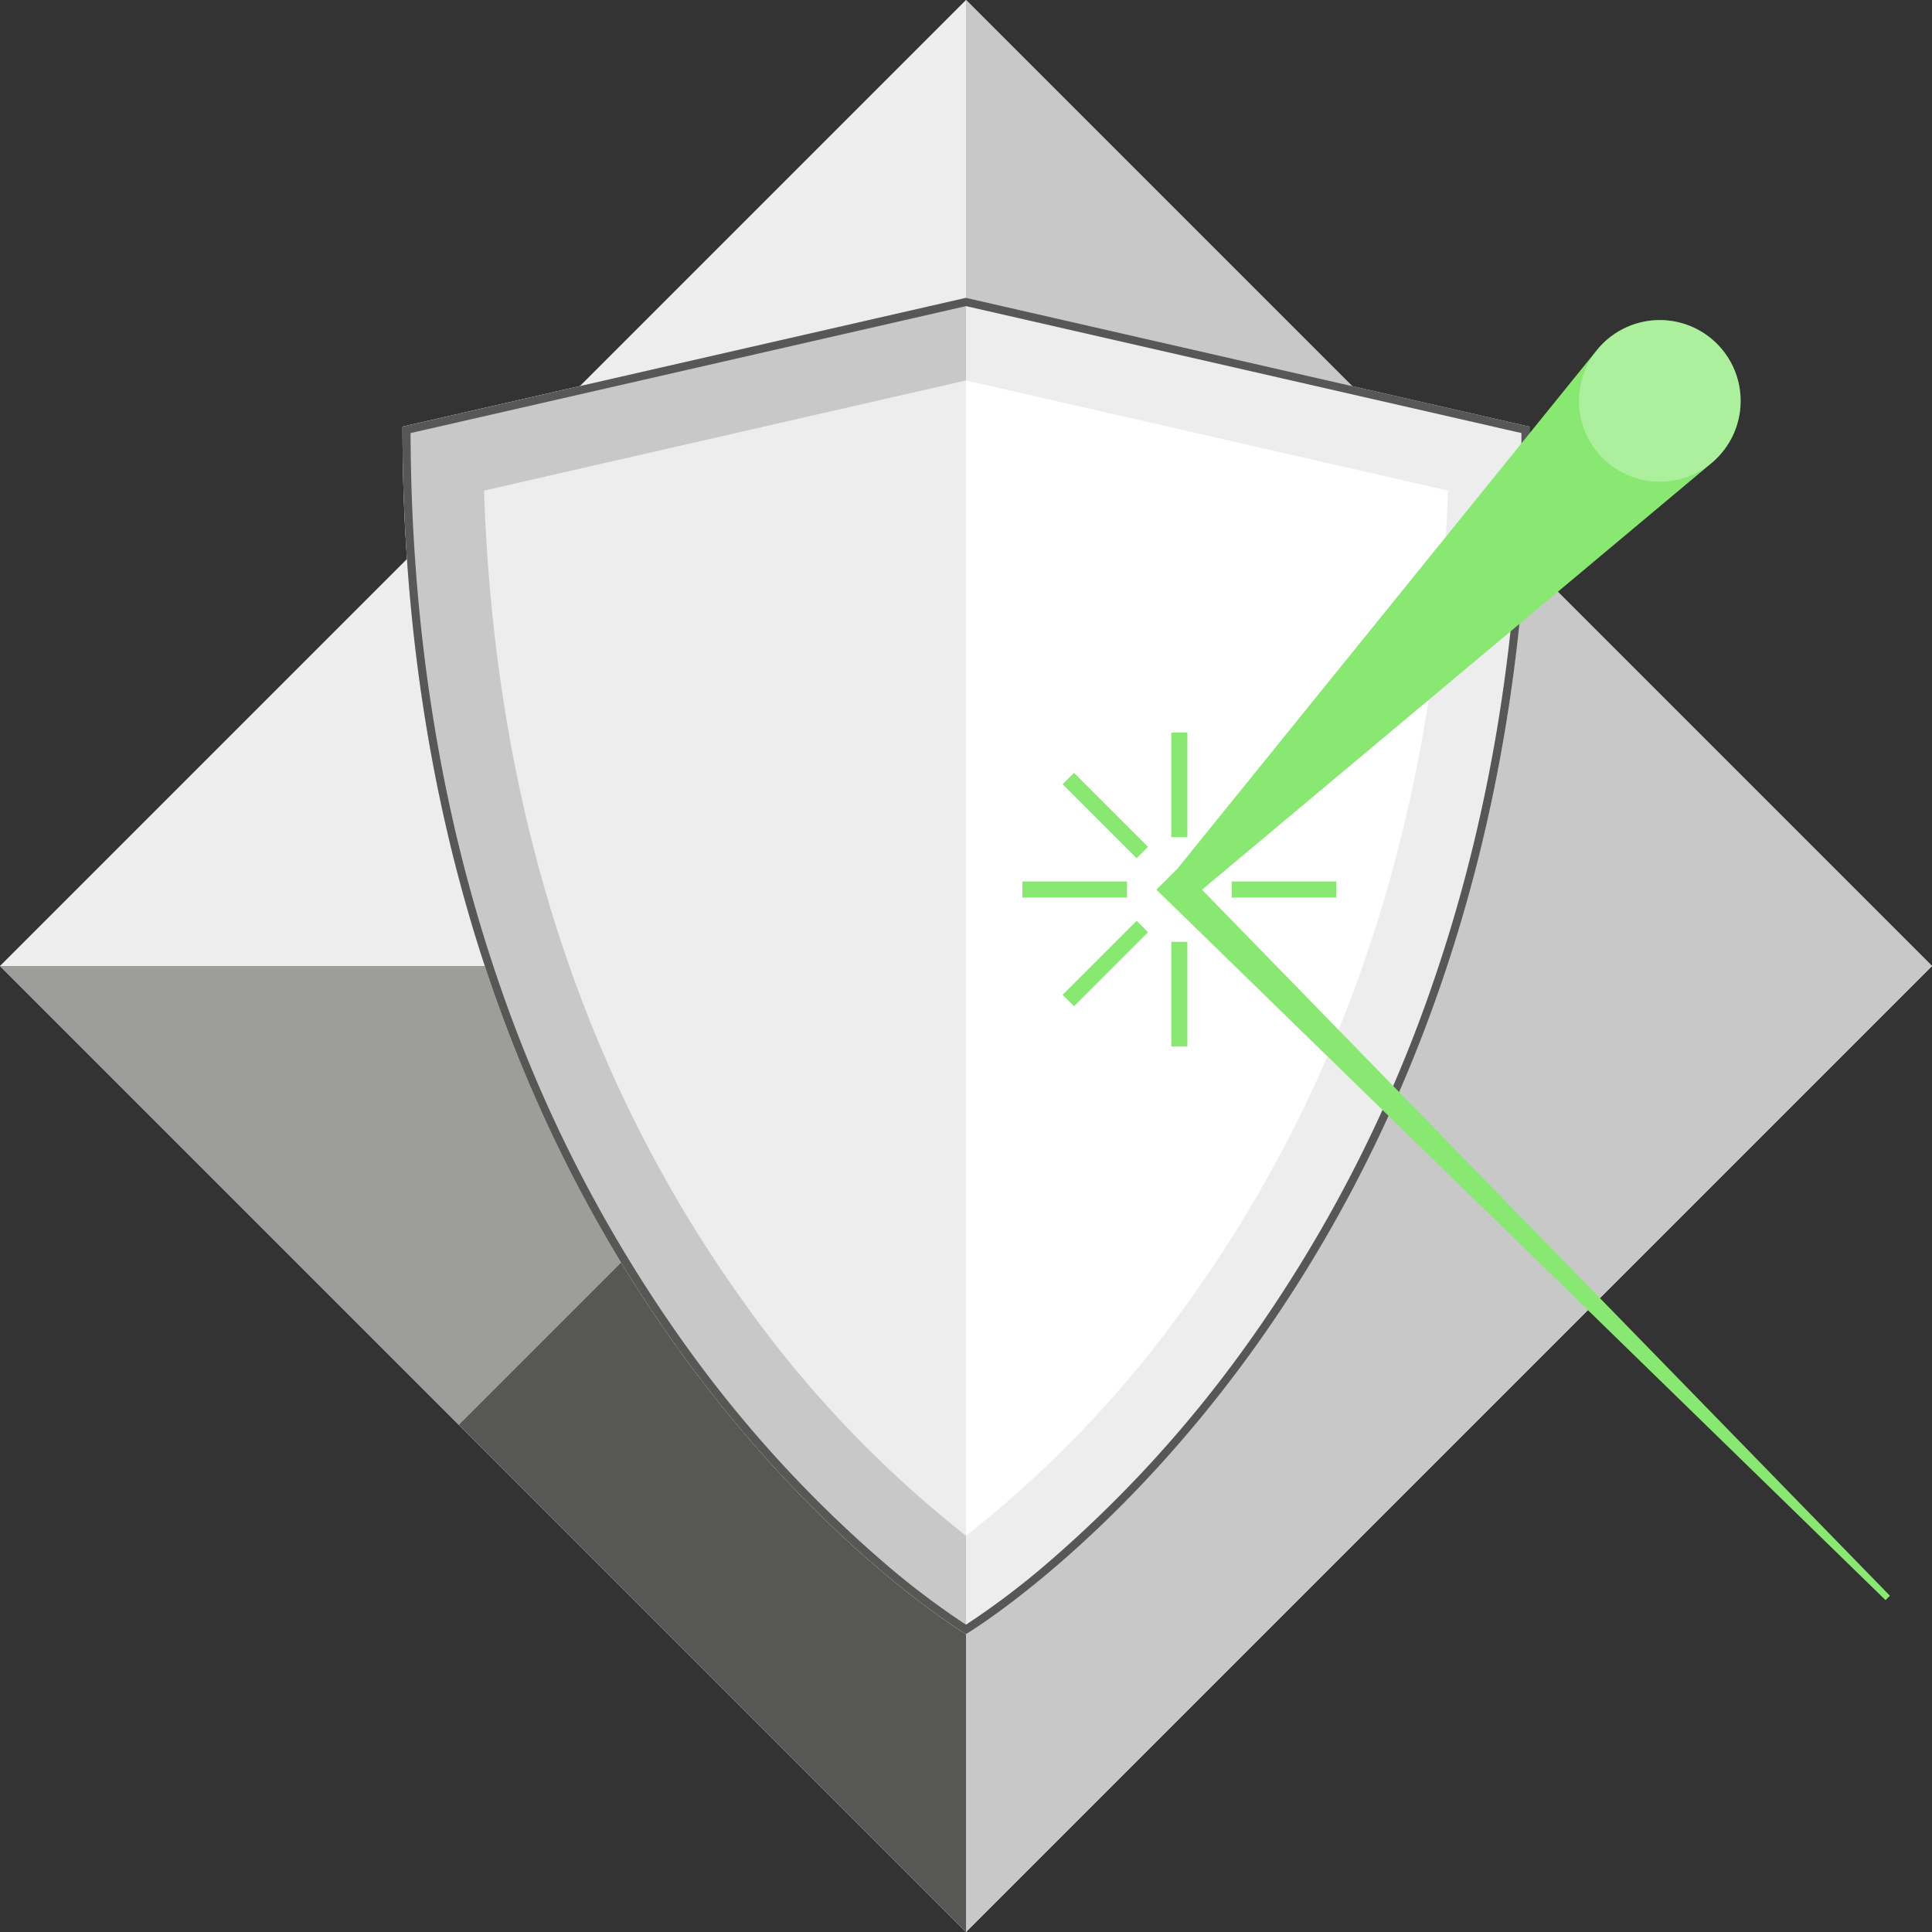
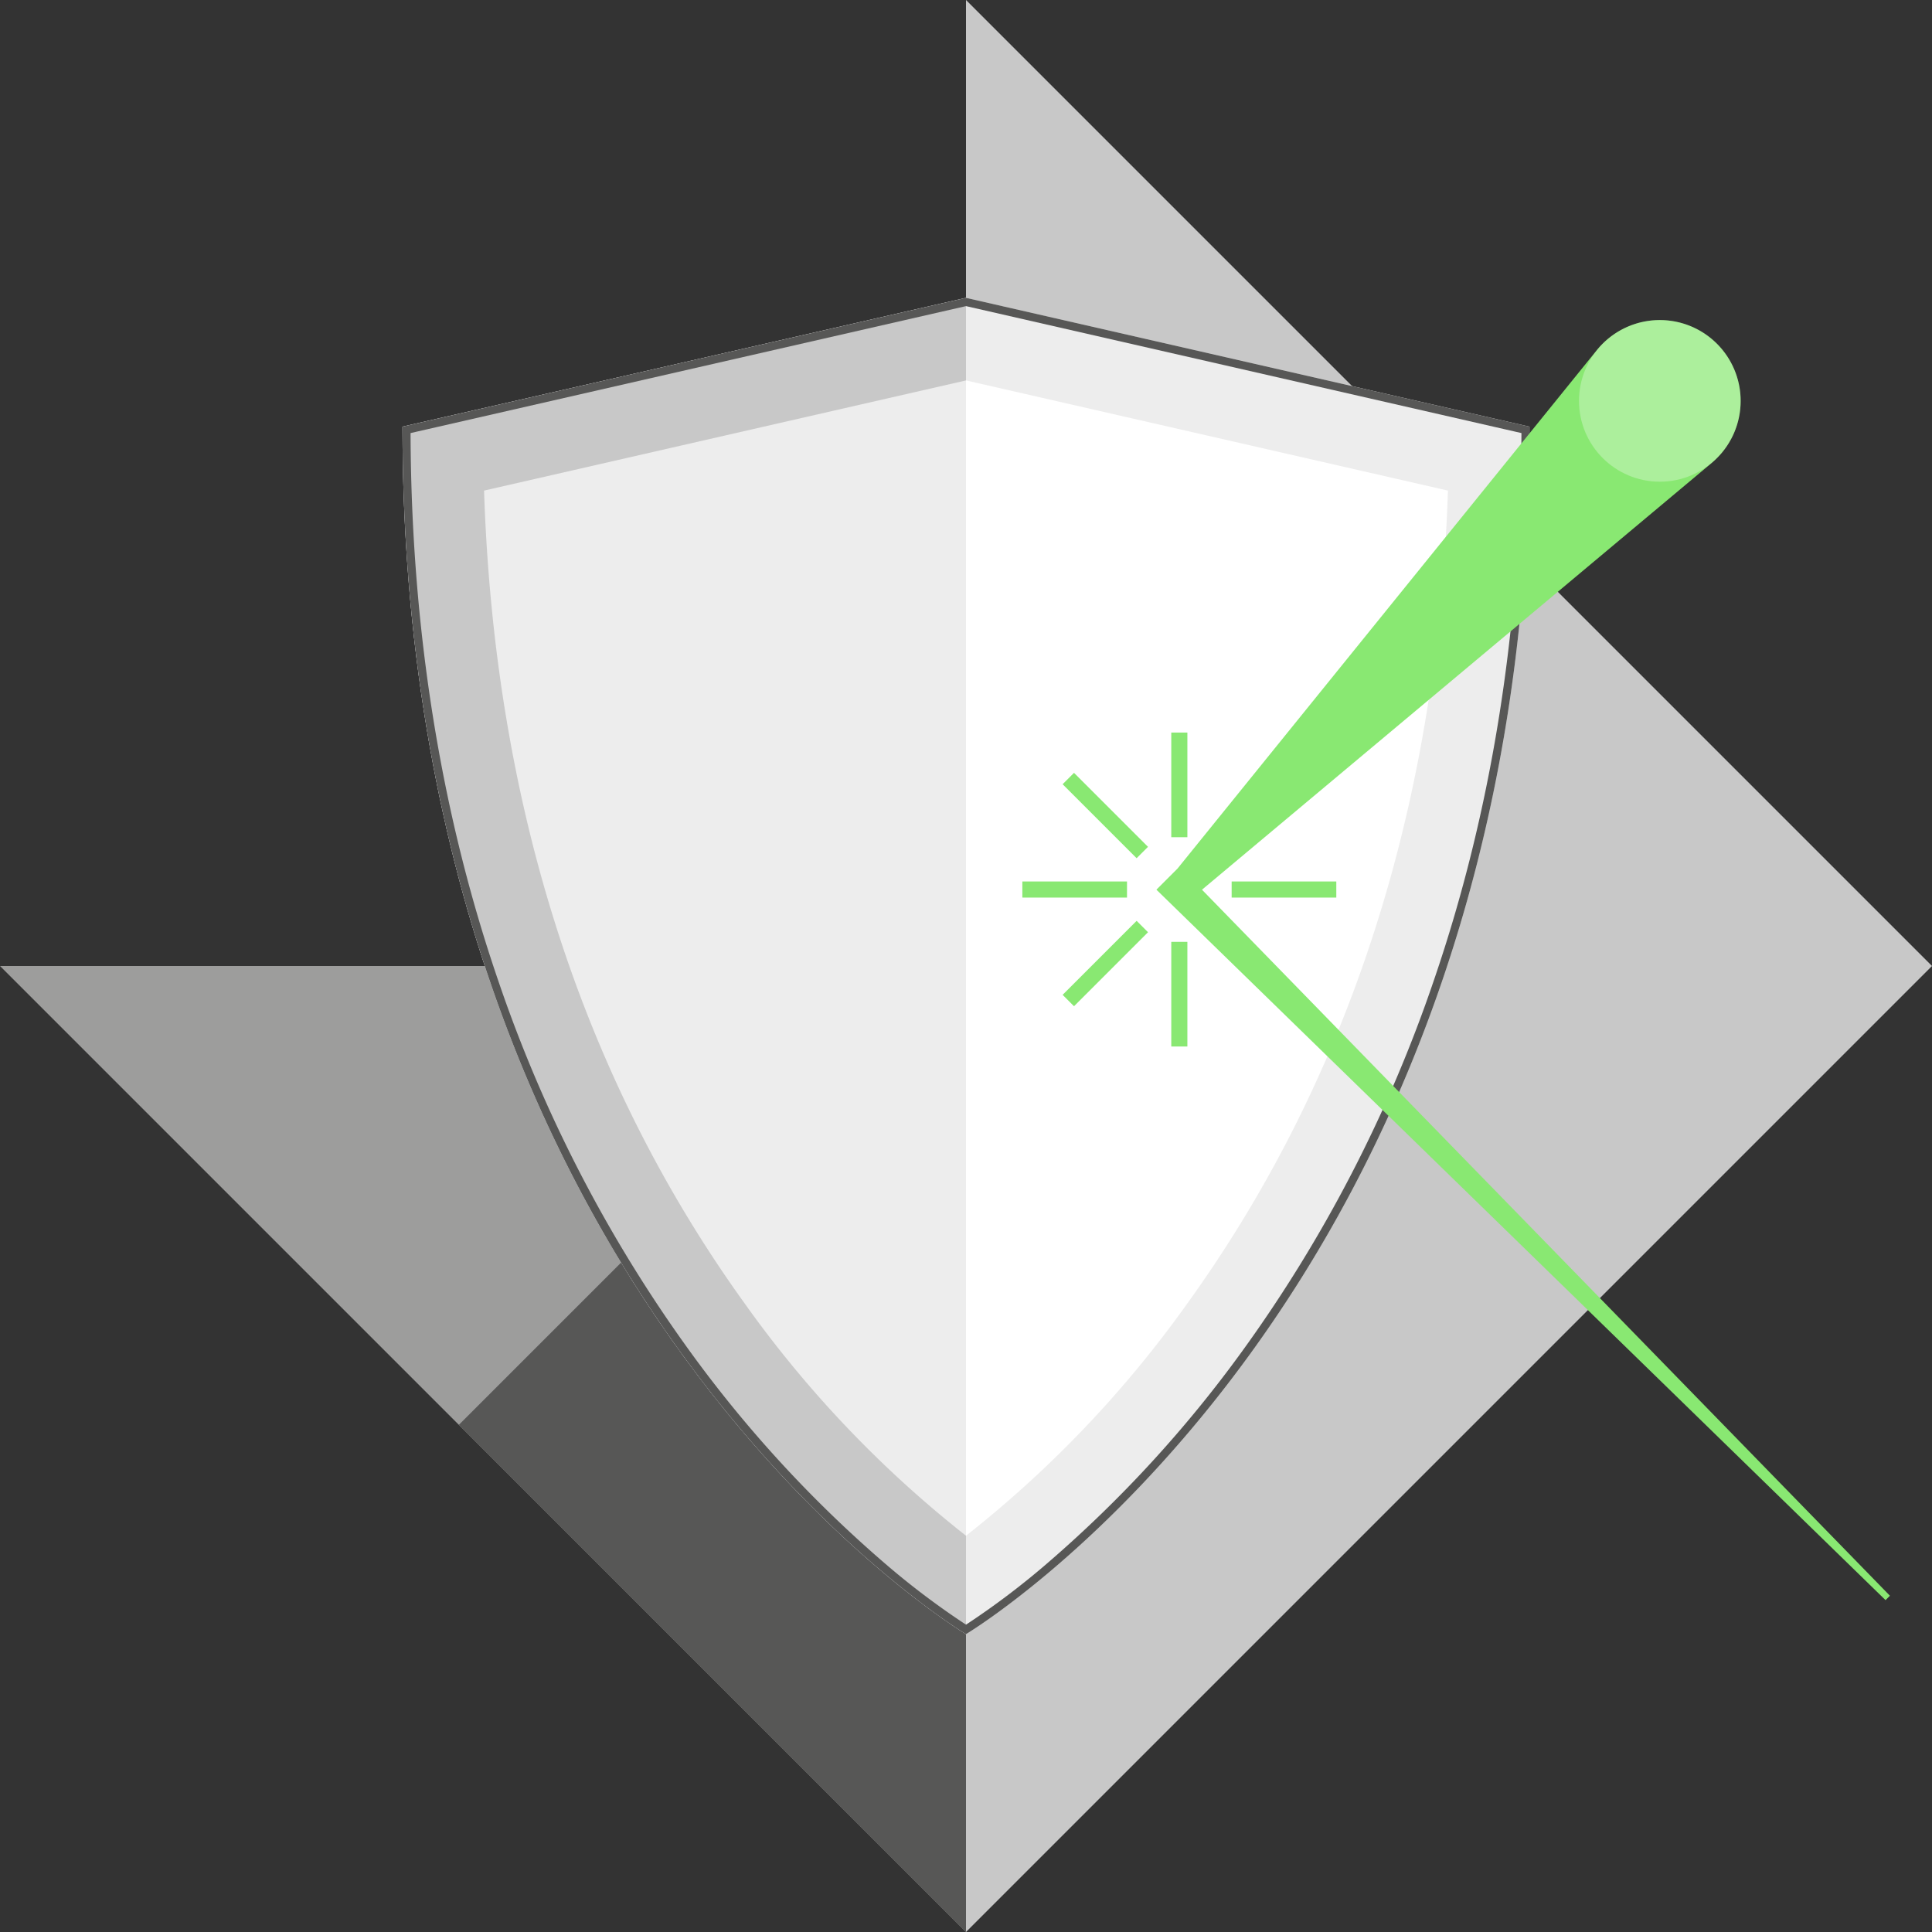
<svg xmlns="http://www.w3.org/2000/svg" viewBox="0 0 240 240">
  <rect x="0" y="0" width="240" height="240" fill="#333333" stroke="none" />
  <defs>
    <style>.cls-1{fill:#ededed;}.cls-2{fill:#c8c8c8;}.cls-3{fill:#9d9d9c;}.cls-4{fill:#575756;}.cls-5{fill:#fff;}.cls-6{fill:#89e872;}.cls-7{opacity:0.3;}</style>
  </defs>
  <g id="Layer_4" data-name="Layer 4">
-     <rect class="cls-1" x="35.147" y="35.147" width="169.706" height="169.706" transform="translate(-49.706 120) rotate(-45)" />
    <polygon class="cls-2" points="120 240 240 120 120 0 120 240" />
    <polygon class="cls-3" points="0 120 120 240 120 120 0 120" />
    <polygon class="cls-4" points="120 240 57 177 120 114 120 240" />
    <path class="cls-1" d="M120,37,50,53c0,108.267,70,150,70,150s70-41.733,70-150Z" />
    <path class="cls-5" d="M120,190.774a139.918,139.918,0,0,1-27.514-28.884C72.291,133.854,61.422,99.923,60.131,60.942L120,47.258l59.869,13.685c-1.291,38.98-12.16,72.911-32.355,100.948A139.918,139.918,0,0,1,120,190.774Z" />
    <path class="cls-2" d="M120,37,50,53c0,108.267,70,150,70,150Z" />
    <path class="cls-1" d="M120,190.774a139.918,139.918,0,0,1-27.514-28.884C72.291,133.854,61.422,99.923,60.131,60.942L120,47.258Z" />
    <path class="cls-4" d="M120,38.026l68.999,15.771c-.078,24.262-3.731,47.11-10.859,67.924a173.854,173.854,0,0,1-23.886,46.205,153.69,153.69,0,0,1-23.897,26.042A97.373,97.373,0,0,1,120,201.821a97.373,97.373,0,0,1-10.357-7.852,153.69,153.69,0,0,1-23.897-26.042,173.854,173.854,0,0,1-23.886-46.205c-7.129-20.814-10.781-43.662-10.859-67.924L120,38.026M120,37,50,53c0,108.267,70,150,70,150s70-41.733,70-150L120,37Z" />
    <rect class="cls-6" x="127" y="109.5" width="13" height="2" />
    <rect class="cls-6" x="153" y="109.5" width="13" height="2" />
    <rect class="cls-6" x="145.5" y="117" width="2" height="13" />
    <rect class="cls-6" x="145.5" y="91" width="2" height="13" />
    <rect class="cls-6" x="136.307" y="94.807" width="2" height="13" transform="translate(-31.419 126.763) rotate(-45)" />
    <rect class="cls-6" x="130.807" y="118.693" width="13" height="2" transform="translate(-44.419 132.148) rotate(-45)" />
    <path class="cls-6" d="M149.315,110.523l63.316-53.012a10.689,10.689,0,0,0,1.362-1.385,10.047,10.047,0,0,0-15.623-12.637l-52.099,64.412-1.185,1.185-1.433,1.433,1.433,1.396,89.142,86.858.545-.545Z" />
    <g class="cls-7">
      <circle class="cls-5" cx="206.189" cy="49.799" r="10.039" />
    </g>
  </g>
</svg>